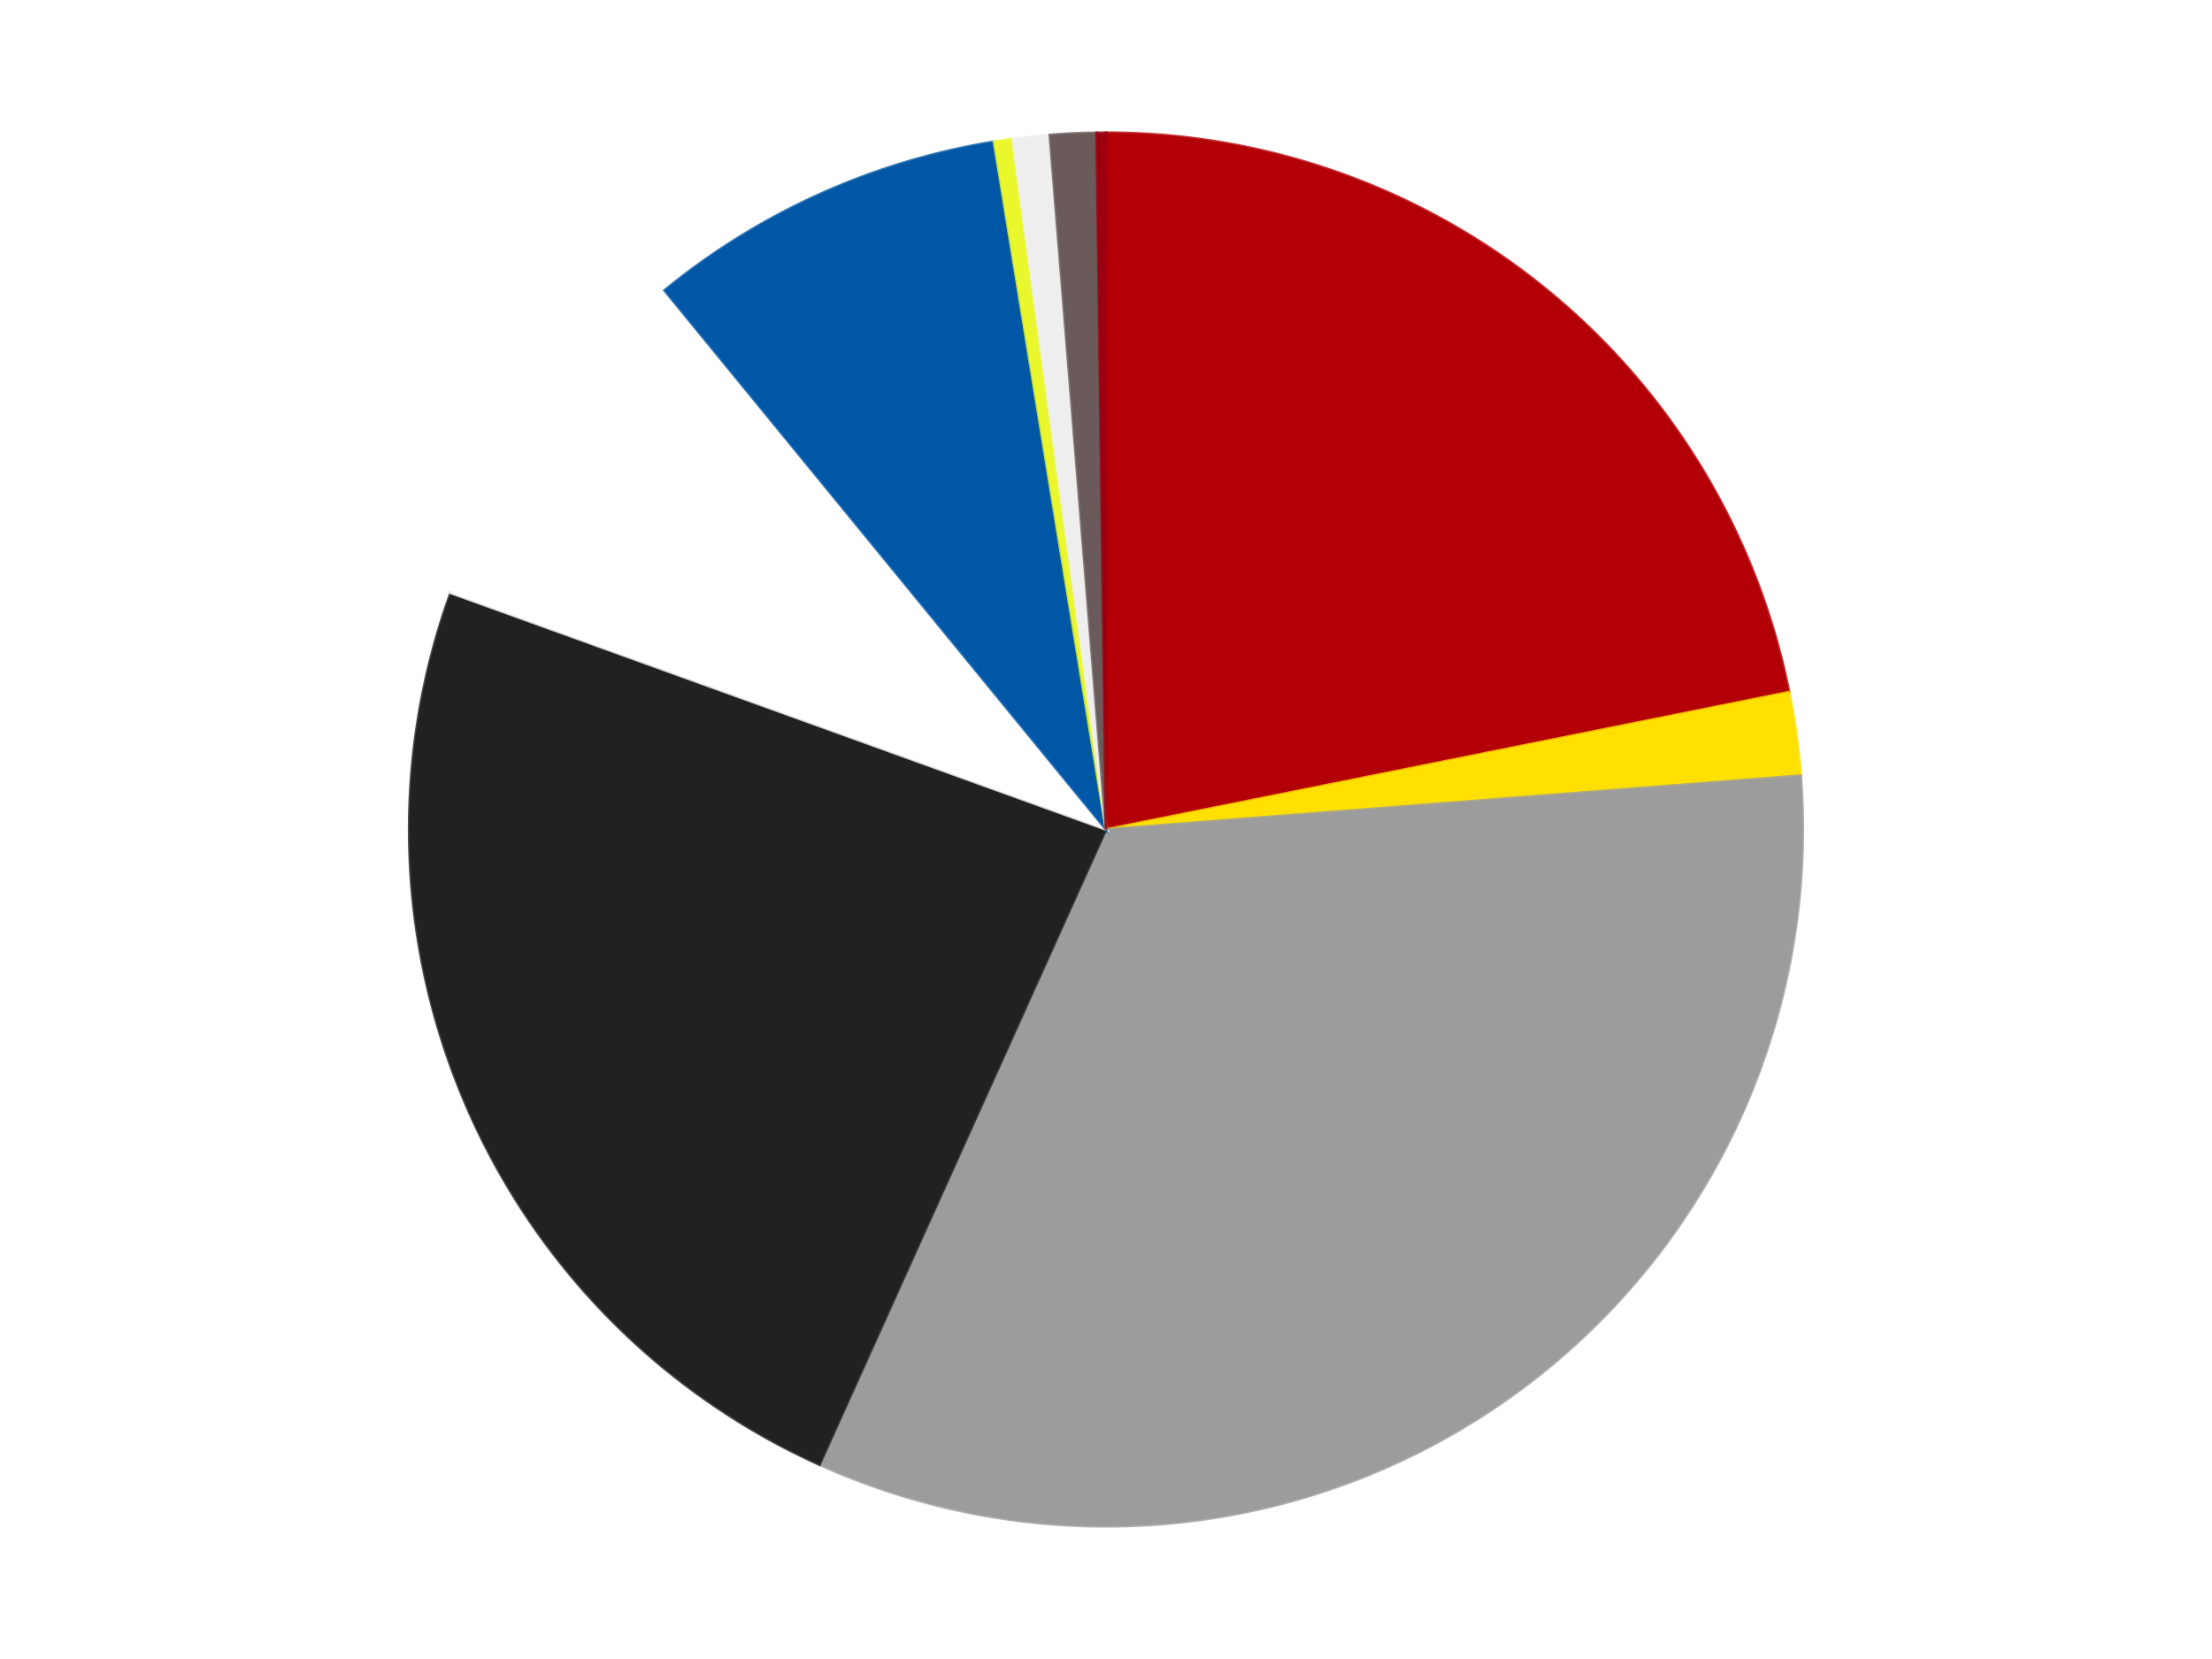
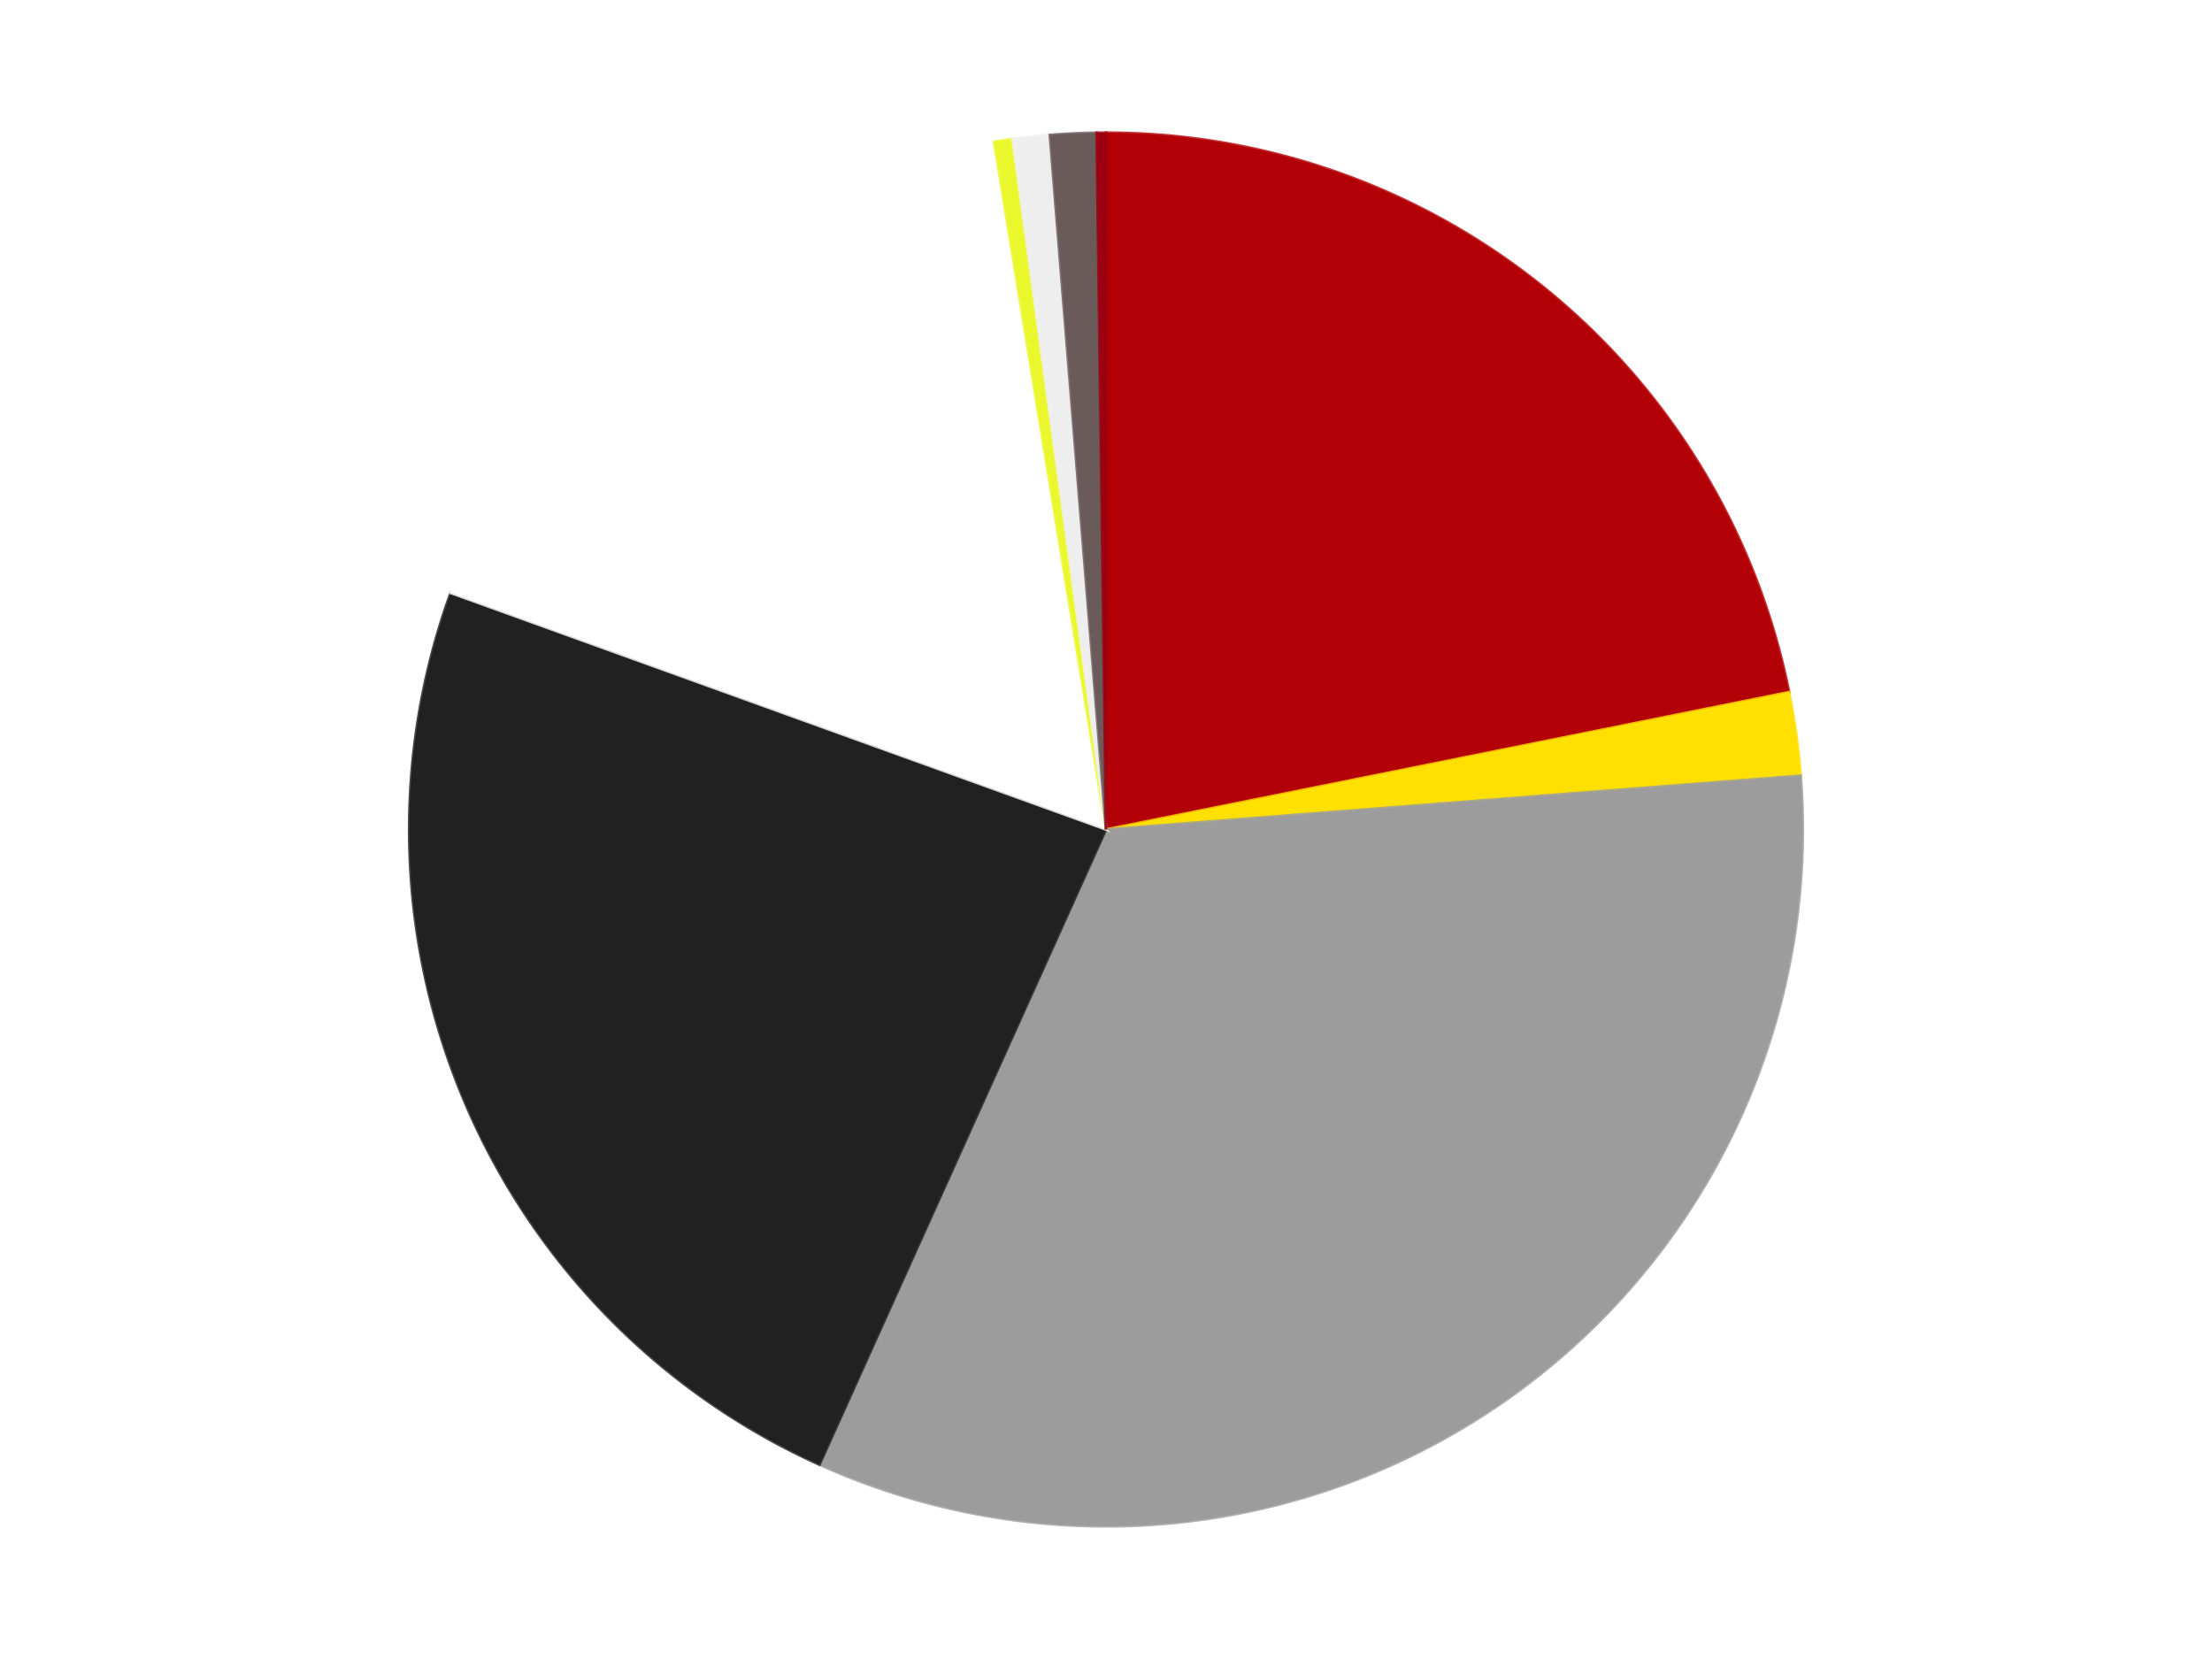
<svg xmlns="http://www.w3.org/2000/svg" xmlns:xlink="http://www.w3.org/1999/xlink" id="chart-061b4acb-7fcd-4bd1-a344-e4acc113f0a2" class="pygal-chart" viewBox="0 0 800 600">
  <defs>
    <style type="text/css">#chart-061b4acb-7fcd-4bd1-a344-e4acc113f0a2{-webkit-user-select:none;-webkit-font-smoothing:antialiased;font-family:Consolas,"Liberation Mono",Menlo,Courier,monospace}#chart-061b4acb-7fcd-4bd1-a344-e4acc113f0a2 .title{font-family:Consolas,"Liberation Mono",Menlo,Courier,monospace;font-size:16px}#chart-061b4acb-7fcd-4bd1-a344-e4acc113f0a2 .legends .legend text{font-family:Consolas,"Liberation Mono",Menlo,Courier,monospace;font-size:14px}#chart-061b4acb-7fcd-4bd1-a344-e4acc113f0a2 .axis text{font-family:Consolas,"Liberation Mono",Menlo,Courier,monospace;font-size:10px}#chart-061b4acb-7fcd-4bd1-a344-e4acc113f0a2 .axis text.major{font-family:Consolas,"Liberation Mono",Menlo,Courier,monospace;font-size:10px}#chart-061b4acb-7fcd-4bd1-a344-e4acc113f0a2 .text-overlay text.value{font-family:Consolas,"Liberation Mono",Menlo,Courier,monospace;font-size:16px}#chart-061b4acb-7fcd-4bd1-a344-e4acc113f0a2 .text-overlay text.label{font-family:Consolas,"Liberation Mono",Menlo,Courier,monospace;font-size:10px}#chart-061b4acb-7fcd-4bd1-a344-e4acc113f0a2 .tooltip{font-family:Consolas,"Liberation Mono",Menlo,Courier,monospace;font-size:14px}#chart-061b4acb-7fcd-4bd1-a344-e4acc113f0a2 text.no_data{font-family:Consolas,"Liberation Mono",Menlo,Courier,monospace;font-size:64px}
#chart-061b4acb-7fcd-4bd1-a344-e4acc113f0a2{background-color:transparent}#chart-061b4acb-7fcd-4bd1-a344-e4acc113f0a2 path,#chart-061b4acb-7fcd-4bd1-a344-e4acc113f0a2 line,#chart-061b4acb-7fcd-4bd1-a344-e4acc113f0a2 rect,#chart-061b4acb-7fcd-4bd1-a344-e4acc113f0a2 circle{-webkit-transition:150ms;-moz-transition:150ms;transition:150ms}#chart-061b4acb-7fcd-4bd1-a344-e4acc113f0a2 .graph &gt; .background{fill:transparent}#chart-061b4acb-7fcd-4bd1-a344-e4acc113f0a2 .plot &gt; .background{fill:transparent}#chart-061b4acb-7fcd-4bd1-a344-e4acc113f0a2 .graph{fill:rgba(0,0,0,.87)}#chart-061b4acb-7fcd-4bd1-a344-e4acc113f0a2 text.no_data{fill:rgba(0,0,0,1)}#chart-061b4acb-7fcd-4bd1-a344-e4acc113f0a2 .title{fill:rgba(0,0,0,1)}#chart-061b4acb-7fcd-4bd1-a344-e4acc113f0a2 .legends .legend text{fill:rgba(0,0,0,.87)}#chart-061b4acb-7fcd-4bd1-a344-e4acc113f0a2 .legends .legend:hover text{fill:rgba(0,0,0,1)}#chart-061b4acb-7fcd-4bd1-a344-e4acc113f0a2 .axis .line{stroke:rgba(0,0,0,1)}#chart-061b4acb-7fcd-4bd1-a344-e4acc113f0a2 .axis .guide.line{stroke:rgba(0,0,0,.54)}#chart-061b4acb-7fcd-4bd1-a344-e4acc113f0a2 .axis .major.line{stroke:rgba(0,0,0,.87)}#chart-061b4acb-7fcd-4bd1-a344-e4acc113f0a2 .axis text.major{fill:rgba(0,0,0,1)}#chart-061b4acb-7fcd-4bd1-a344-e4acc113f0a2 .axis.y .guides:hover .guide.line,#chart-061b4acb-7fcd-4bd1-a344-e4acc113f0a2 .line-graph .axis.x .guides:hover .guide.line,#chart-061b4acb-7fcd-4bd1-a344-e4acc113f0a2 .stackedline-graph .axis.x .guides:hover .guide.line,#chart-061b4acb-7fcd-4bd1-a344-e4acc113f0a2 .xy-graph .axis.x .guides:hover .guide.line{stroke:rgba(0,0,0,1)}#chart-061b4acb-7fcd-4bd1-a344-e4acc113f0a2 .axis .guides:hover text{fill:rgba(0,0,0,1)}#chart-061b4acb-7fcd-4bd1-a344-e4acc113f0a2 .reactive{fill-opacity:1.0;stroke-opacity:.8;stroke-width:1}#chart-061b4acb-7fcd-4bd1-a344-e4acc113f0a2 .ci{stroke:rgba(0,0,0,.87)}#chart-061b4acb-7fcd-4bd1-a344-e4acc113f0a2 .reactive.active,#chart-061b4acb-7fcd-4bd1-a344-e4acc113f0a2 .active .reactive{fill-opacity:0.6;stroke-opacity:.9;stroke-width:4}#chart-061b4acb-7fcd-4bd1-a344-e4acc113f0a2 .ci .reactive.active{stroke-width:1.5}#chart-061b4acb-7fcd-4bd1-a344-e4acc113f0a2 .series text{fill:rgba(0,0,0,1)}#chart-061b4acb-7fcd-4bd1-a344-e4acc113f0a2 .tooltip rect{fill:transparent;stroke:rgba(0,0,0,1);-webkit-transition:opacity 150ms;-moz-transition:opacity 150ms;transition:opacity 150ms}#chart-061b4acb-7fcd-4bd1-a344-e4acc113f0a2 .tooltip .label{fill:rgba(0,0,0,.87)}#chart-061b4acb-7fcd-4bd1-a344-e4acc113f0a2 .tooltip .label{fill:rgba(0,0,0,.87)}#chart-061b4acb-7fcd-4bd1-a344-e4acc113f0a2 .tooltip .legend{font-size:.8em;fill:rgba(0,0,0,.54)}#chart-061b4acb-7fcd-4bd1-a344-e4acc113f0a2 .tooltip .x_label{font-size:.6em;fill:rgba(0,0,0,1)}#chart-061b4acb-7fcd-4bd1-a344-e4acc113f0a2 .tooltip .xlink{font-size:.5em;text-decoration:underline}#chart-061b4acb-7fcd-4bd1-a344-e4acc113f0a2 .tooltip .value{font-size:1.5em}#chart-061b4acb-7fcd-4bd1-a344-e4acc113f0a2 .bound{font-size:.5em}#chart-061b4acb-7fcd-4bd1-a344-e4acc113f0a2 .max-value{font-size:.75em;fill:rgba(0,0,0,.54)}#chart-061b4acb-7fcd-4bd1-a344-e4acc113f0a2 .map-element{fill:transparent;stroke:rgba(0,0,0,.54) !important}#chart-061b4acb-7fcd-4bd1-a344-e4acc113f0a2 .map-element .reactive{fill-opacity:inherit;stroke-opacity:inherit}#chart-061b4acb-7fcd-4bd1-a344-e4acc113f0a2 .color-0,#chart-061b4acb-7fcd-4bd1-a344-e4acc113f0a2 .color-0 a:visited{stroke:#F44336;fill:#F44336}#chart-061b4acb-7fcd-4bd1-a344-e4acc113f0a2 .color-1,#chart-061b4acb-7fcd-4bd1-a344-e4acc113f0a2 .color-1 a:visited{stroke:#3F51B5;fill:#3F51B5}#chart-061b4acb-7fcd-4bd1-a344-e4acc113f0a2 .color-2,#chart-061b4acb-7fcd-4bd1-a344-e4acc113f0a2 .color-2 a:visited{stroke:#009688;fill:#009688}#chart-061b4acb-7fcd-4bd1-a344-e4acc113f0a2 .color-3,#chart-061b4acb-7fcd-4bd1-a344-e4acc113f0a2 .color-3 a:visited{stroke:#FFC107;fill:#FFC107}#chart-061b4acb-7fcd-4bd1-a344-e4acc113f0a2 .color-4,#chart-061b4acb-7fcd-4bd1-a344-e4acc113f0a2 .color-4 a:visited{stroke:#FF5722;fill:#FF5722}#chart-061b4acb-7fcd-4bd1-a344-e4acc113f0a2 .color-5,#chart-061b4acb-7fcd-4bd1-a344-e4acc113f0a2 .color-5 a:visited{stroke:#9C27B0;fill:#9C27B0}#chart-061b4acb-7fcd-4bd1-a344-e4acc113f0a2 .color-6,#chart-061b4acb-7fcd-4bd1-a344-e4acc113f0a2 .color-6 a:visited{stroke:#03A9F4;fill:#03A9F4}#chart-061b4acb-7fcd-4bd1-a344-e4acc113f0a2 .color-7,#chart-061b4acb-7fcd-4bd1-a344-e4acc113f0a2 .color-7 a:visited{stroke:#8BC34A;fill:#8BC34A}#chart-061b4acb-7fcd-4bd1-a344-e4acc113f0a2 .color-8,#chart-061b4acb-7fcd-4bd1-a344-e4acc113f0a2 .color-8 a:visited{stroke:#FF9800;fill:#FF9800}#chart-061b4acb-7fcd-4bd1-a344-e4acc113f0a2 .color-9,#chart-061b4acb-7fcd-4bd1-a344-e4acc113f0a2 .color-9 a:visited{stroke:#E91E63;fill:#E91E63}#chart-061b4acb-7fcd-4bd1-a344-e4acc113f0a2 .text-overlay .color-0 text{fill:black}#chart-061b4acb-7fcd-4bd1-a344-e4acc113f0a2 .text-overlay .color-1 text{fill:black}#chart-061b4acb-7fcd-4bd1-a344-e4acc113f0a2 .text-overlay .color-2 text{fill:black}#chart-061b4acb-7fcd-4bd1-a344-e4acc113f0a2 .text-overlay .color-3 text{fill:black}#chart-061b4acb-7fcd-4bd1-a344-e4acc113f0a2 .text-overlay .color-4 text{fill:black}#chart-061b4acb-7fcd-4bd1-a344-e4acc113f0a2 .text-overlay .color-5 text{fill:black}#chart-061b4acb-7fcd-4bd1-a344-e4acc113f0a2 .text-overlay .color-6 text{fill:black}#chart-061b4acb-7fcd-4bd1-a344-e4acc113f0a2 .text-overlay .color-7 text{fill:black}#chart-061b4acb-7fcd-4bd1-a344-e4acc113f0a2 .text-overlay .color-8 text{fill:black}#chart-061b4acb-7fcd-4bd1-a344-e4acc113f0a2 .text-overlay .color-9 text{fill:black}
#chart-061b4acb-7fcd-4bd1-a344-e4acc113f0a2 text.no_data{text-anchor:middle}#chart-061b4acb-7fcd-4bd1-a344-e4acc113f0a2 .guide.line{fill:none}#chart-061b4acb-7fcd-4bd1-a344-e4acc113f0a2 .centered{text-anchor:middle}#chart-061b4acb-7fcd-4bd1-a344-e4acc113f0a2 .title{text-anchor:middle}#chart-061b4acb-7fcd-4bd1-a344-e4acc113f0a2 .legends .legend text{fill-opacity:1}#chart-061b4acb-7fcd-4bd1-a344-e4acc113f0a2 .axis.x text{text-anchor:middle}#chart-061b4acb-7fcd-4bd1-a344-e4acc113f0a2 .axis.x:not(.web) text[transform]{text-anchor:start}#chart-061b4acb-7fcd-4bd1-a344-e4acc113f0a2 .axis.x:not(.web) text[transform].backwards{text-anchor:end}#chart-061b4acb-7fcd-4bd1-a344-e4acc113f0a2 .axis.y text{text-anchor:end}#chart-061b4acb-7fcd-4bd1-a344-e4acc113f0a2 .axis.y text[transform].backwards{text-anchor:start}#chart-061b4acb-7fcd-4bd1-a344-e4acc113f0a2 .axis.y2 text{text-anchor:start}#chart-061b4acb-7fcd-4bd1-a344-e4acc113f0a2 .axis.y2 text[transform].backwards{text-anchor:end}#chart-061b4acb-7fcd-4bd1-a344-e4acc113f0a2 .axis .guide.line{stroke-dasharray:4,4;stroke:black}#chart-061b4acb-7fcd-4bd1-a344-e4acc113f0a2 .axis .major.guide.line{stroke-dasharray:6,6;stroke:black}#chart-061b4acb-7fcd-4bd1-a344-e4acc113f0a2 .horizontal .axis.y .guide.line,#chart-061b4acb-7fcd-4bd1-a344-e4acc113f0a2 .horizontal .axis.y2 .guide.line,#chart-061b4acb-7fcd-4bd1-a344-e4acc113f0a2 .vertical .axis.x .guide.line{opacity:0}#chart-061b4acb-7fcd-4bd1-a344-e4acc113f0a2 .horizontal .axis.always_show .guide.line,#chart-061b4acb-7fcd-4bd1-a344-e4acc113f0a2 .vertical .axis.always_show .guide.line{opacity:1 !important}#chart-061b4acb-7fcd-4bd1-a344-e4acc113f0a2 .axis.y .guides:hover .guide.line,#chart-061b4acb-7fcd-4bd1-a344-e4acc113f0a2 .axis.y2 .guides:hover .guide.line,#chart-061b4acb-7fcd-4bd1-a344-e4acc113f0a2 .axis.x .guides:hover .guide.line{opacity:1}#chart-061b4acb-7fcd-4bd1-a344-e4acc113f0a2 .axis .guides:hover text{opacity:1}#chart-061b4acb-7fcd-4bd1-a344-e4acc113f0a2 .nofill{fill:none}#chart-061b4acb-7fcd-4bd1-a344-e4acc113f0a2 .subtle-fill{fill-opacity:.2}#chart-061b4acb-7fcd-4bd1-a344-e4acc113f0a2 .dot{stroke-width:1px;fill-opacity:1;stroke-opacity:1}#chart-061b4acb-7fcd-4bd1-a344-e4acc113f0a2 .dot.active{stroke-width:5px}#chart-061b4acb-7fcd-4bd1-a344-e4acc113f0a2 .dot.negative{fill:transparent}#chart-061b4acb-7fcd-4bd1-a344-e4acc113f0a2 text,#chart-061b4acb-7fcd-4bd1-a344-e4acc113f0a2 tspan{stroke:none !important}#chart-061b4acb-7fcd-4bd1-a344-e4acc113f0a2 .series text.active{opacity:1}#chart-061b4acb-7fcd-4bd1-a344-e4acc113f0a2 .tooltip rect{fill-opacity:.95;stroke-width:.5}#chart-061b4acb-7fcd-4bd1-a344-e4acc113f0a2 .tooltip text{fill-opacity:1}#chart-061b4acb-7fcd-4bd1-a344-e4acc113f0a2 .showable{visibility:hidden}#chart-061b4acb-7fcd-4bd1-a344-e4acc113f0a2 .showable.shown{visibility:visible}#chart-061b4acb-7fcd-4bd1-a344-e4acc113f0a2 .gauge-background{fill:rgba(229,229,229,1);stroke:none}#chart-061b4acb-7fcd-4bd1-a344-e4acc113f0a2 .bg-lines{stroke:transparent;stroke-width:2px}</style>
    <script type="text/javascript">window.pygal = window.pygal || {};window.pygal.config = window.pygal.config || {};window.pygal.config['061b4acb-7fcd-4bd1-a344-e4acc113f0a2'] = {"allow_interruptions": false, "box_mode": "extremes", "classes": ["pygal-chart"], "css": ["file://style.css", "file://graph.css"], "defs": [], "disable_xml_declaration": false, "dots_size": 2.5, "dynamic_print_values": false, "explicit_size": false, "fill": false, "force_uri_protocol": "https", "formatter": null, "half_pie": false, "height": 600, "include_x_axis": false, "inner_radius": 0, "interpolate": null, "interpolation_parameters": {}, "interpolation_precision": 250, "inverse_y_axis": false, "js": ["//kozea.github.io/pygal.js/2.0.x/pygal-tooltips.min.js"], "legend_at_bottom": false, "legend_at_bottom_columns": null, "legend_box_size": 12, "logarithmic": false, "margin": 20, "margin_bottom": null, "margin_left": null, "margin_right": null, "margin_top": null, "max_scale": 16, "min_scale": 4, "missing_value_fill_truncation": "x", "no_data_text": "No data", "no_prefix": false, "order_min": null, "pretty_print": false, "print_labels": false, "print_values": false, "print_values_position": "center", "print_zeroes": true, "range": null, "rounded_bars": null, "secondary_range": null, "show_dots": true, "show_legend": false, "show_minor_x_labels": true, "show_minor_y_labels": true, "show_only_major_dots": false, "show_x_guides": false, "show_x_labels": true, "show_y_guides": true, "show_y_labels": true, "spacing": 10, "stack_from_top": false, "strict": false, "stroke": true, "stroke_style": null, "style": {"background": "transparent", "ci_colors": [], "colors": ["#F44336", "#3F51B5", "#009688", "#FFC107", "#FF5722", "#9C27B0", "#03A9F4", "#8BC34A", "#FF9800", "#E91E63", "#2196F3", "#4CAF50", "#FFEB3B", "#673AB7", "#00BCD4", "#CDDC39", "#9E9E9E", "#607D8B"], "dot_opacity": "1", "font_family": "Consolas, \"Liberation Mono\", Menlo, Courier, monospace", "foreground": "rgba(0, 0, 0, .87)", "foreground_strong": "rgba(0, 0, 0, 1)", "foreground_subtle": "rgba(0, 0, 0, .54)", "guide_stroke_color": "black", "guide_stroke_dasharray": "4,4", "label_font_family": "Consolas, \"Liberation Mono\", Menlo, Courier, monospace", "label_font_size": 10, "legend_font_family": "Consolas, \"Liberation Mono\", Menlo, Courier, monospace", "legend_font_size": 14, "major_guide_stroke_color": "black", "major_guide_stroke_dasharray": "6,6", "major_label_font_family": "Consolas, \"Liberation Mono\", Menlo, Courier, monospace", "major_label_font_size": 10, "no_data_font_family": "Consolas, \"Liberation Mono\", Menlo, Courier, monospace", "no_data_font_size": 64, "opacity": "1.0", "opacity_hover": "0.6", "plot_background": "transparent", "stroke_opacity": ".8", "stroke_opacity_hover": ".9", "stroke_width": "1", "stroke_width_hover": "4", "title_font_family": "Consolas, \"Liberation Mono\", Menlo, Courier, monospace", "title_font_size": 16, "tooltip_font_family": "Consolas, \"Liberation Mono\", Menlo, Courier, monospace", "tooltip_font_size": 14, "transition": "150ms", "value_background": "rgba(229, 229, 229, 1)", "value_colors": [], "value_font_family": "Consolas, \"Liberation Mono\", Menlo, Courier, monospace", "value_font_size": 16, "value_label_font_family": "Consolas, \"Liberation Mono\", Menlo, Courier, monospace", "value_label_font_size": 10}, "title": null, "tooltip_border_radius": 0, "tooltip_fancy_mode": true, "truncate_label": null, "truncate_legend": null, "width": 800, "x_label_rotation": 0, "x_labels": null, "x_labels_major": null, "x_labels_major_count": null, "x_labels_major_every": null, "x_title": null, "xrange": null, "y_label_rotation": 0, "y_labels": null, "y_labels_major": null, "y_labels_major_count": null, "y_labels_major_every": null, "y_title": null, "zero": 0, "legends": ["Red", "Yellow", "Light Gray", "Black", "White", "Blue", "Trans-Yellow", "Trans-Clear", "Dark Gray", "Trans-Red"]}</script>
    <script type="text/javascript" xlink:href="https://kozea.github.io/pygal.js/2.0.x/pygal-tooltips.min.js" />
  </defs>
  <title>Pygal</title>
  <g class="graph pie-graph vertical">
-     <rect x="0" y="0" width="800" height="600" class="background" />
    <g transform="translate(20, 20)" class="plot">
      <rect x="0" y="0" width="760" height="560" class="background" />
      <g class="series serie-0 color-0">
        <g class="slices">
          <g class="slice" style="fill: #B30006; stroke: #B30006">
            <path d="M380 28 A252 252 0 0 1 627.054 230.318 L380 280 A0 0 0 0 0 380 280 z" class="slice reactive tooltip-trigger" />
            <desc class="value">102</desc>
            <desc class="x centered">459.8311311263114</desc>
            <desc class="y centered">182.5167168018348</desc>
          </g>
        </g>
      </g>
      <g class="series serie-1 color-1">
        <g class="slices">
          <g class="slice" style="fill: #FFE001; stroke: #FFE001">
            <path d="M627.054 230.318 A252 252 0 0 1 631.246 260.524 L380 280 A0 0 0 0 0 380 280 z" class="slice reactive tooltip-trigger" />
            <desc class="value">9</desc>
            <desc class="x centered">504.8037392644183</desc>
            <desc class="y centered">262.67872217129764</desc>
          </g>
        </g>
      </g>
      <g class="series serie-2 color-2">
        <g class="slices">
          <g class="slice" style="fill: #9C9C9C; stroke: #9C9C9C">
            <path d="M631.246 260.524 A252 252 0 0 1 276.368 509.705 L380 280 A0 0 0 0 0 380 280 z" class="slice reactive tooltip-trigger" />
            <desc class="value">154</desc>
            <desc class="x centered">452.4055783853534</desc>
            <desc class="y centered">383.11853479701136</desc>
          </g>
        </g>
      </g>
      <g class="series serie-3 color-3">
        <g class="slices">
          <g class="slice" style="fill: #212121; stroke: #212121">
            <path d="M276.368 509.705 A252 252 0 0 1 142.973 194.431 L380 280 A0 0 0 0 0 380 280 z" class="slice reactive tooltip-trigger" />
            <desc class="value">111</desc>
            <desc class="x centered">263.9594274722517</desc>
            <desc class="y centered">329.0977140754271</desc>
          </g>
        </g>
      </g>
      <g class="series serie-4 color-4">
        <g class="slices">
          <g class="slice" style="fill: #FFFFFF; stroke: #FFFFFF">
            <path d="M142.973 194.431 A252 252 0 0 1 220.338 85.033 L380 280 A0 0 0 0 0 380 280 z" class="slice reactive tooltip-trigger" />
            <desc class="value">40</desc>
            <desc class="x centered">277.1255907189806</desc>
            <desc class="y centered">207.2479834294518</desc>
          </g>
        </g>
      </g>
      <g class="series serie-5 color-5">
        <g class="slices">
          <g class="slice" style="fill: #0057A6; stroke: #0057A6">
-             <path d="M220.338 85.033 A252 252 0 0 1 339.491 31.277 L380 280 A0 0 0 0 0 380 280 z" class="slice reactive tooltip-trigger" />
            <desc class="value">39</desc>
            <desc class="x centered">328.1839569425466</desc>
            <desc class="y centered">165.147495970405</desc>
          </g>
        </g>
      </g>
      <g class="series serie-6 color-6">
        <g class="slices">
          <g class="slice" style="fill: #EBF72D; stroke: #EBF72D">
            <path d="M339.491 31.277 A252 252 0 0 1 346.197 30.277 L380 280 A0 0 0 0 0 380 280 z" class="slice reactive tooltip-trigger" />
            <desc class="value">2</desc>
            <desc class="x centered">361.4202597283034</desc>
            <desc class="y centered">155.3773967073537</desc>
          </g>
        </g>
      </g>
      <g class="series serie-7 color-7">
        <g class="slices">
          <g class="slice" style="fill: #EEEEEE; stroke: #EEEEEE">
            <path d="M346.197 30.277 A252 252 0 0 1 359.679 28.821 L380 280 A0 0 0 0 0 380 280 z" class="slice reactive tooltip-trigger" />
            <desc class="value">4</desc>
            <desc class="x centered">366.46417825573354</desc>
            <desc class="y centered">154.72916728261345</desc>
          </g>
        </g>
      </g>
      <g class="series serie-8 color-8">
        <g class="slices">
          <g class="slice" style="fill: #6B5A5A; stroke: #6B5A5A">
            <path d="M359.679 28.821 A252 252 0 0 1 376.61 28.023 L380 280 A0 0 0 0 0 380 280 z" class="slice reactive tooltip-trigger" />
            <desc class="value">5</desc>
            <desc class="x centered">374.06882063194723</desc>
            <desc class="y centered">154.139676183064</desc>
          </g>
        </g>
      </g>
      <g class="series serie-9 color-9">
        <g class="slices">
          <g class="slice" style="fill: #9C0010; stroke: #9C0010">
            <path d="M376.61 28.023 A252 252 0 0 1 380 28 L380 280 A0 0 0 0 0 380 280 z" class="slice reactive tooltip-trigger" />
            <desc class="value">1</desc>
            <desc class="x centered">379.15238182283764</desc>
            <desc class="y centered">154.0028510504077</desc>
          </g>
        </g>
      </g>
    </g>
    <g class="titles" />
    <g transform="translate(20, 20)" class="plot overlay">
      <g class="series serie-0 color-0" />
      <g class="series serie-1 color-1" />
      <g class="series serie-2 color-2" />
      <g class="series serie-3 color-3" />
      <g class="series serie-4 color-4" />
      <g class="series serie-5 color-5" />
      <g class="series serie-6 color-6" />
      <g class="series serie-7 color-7" />
      <g class="series serie-8 color-8" />
      <g class="series serie-9 color-9" />
    </g>
    <g transform="translate(20, 20)" class="plot text-overlay">
      <g class="series serie-0 color-0" />
      <g class="series serie-1 color-1" />
      <g class="series serie-2 color-2" />
      <g class="series serie-3 color-3" />
      <g class="series serie-4 color-4" />
      <g class="series serie-5 color-5" />
      <g class="series serie-6 color-6" />
      <g class="series serie-7 color-7" />
      <g class="series serie-8 color-8" />
      <g class="series serie-9 color-9" />
    </g>
    <g transform="translate(20, 20)" class="plot tooltip-overlay">
      <g transform="translate(0 0)" style="opacity: 0" class="tooltip">
        <rect rx="0" ry="0" width="0" height="0" class="tooltip-box" />
        <g class="text" />
      </g>
    </g>
  </g>
</svg>